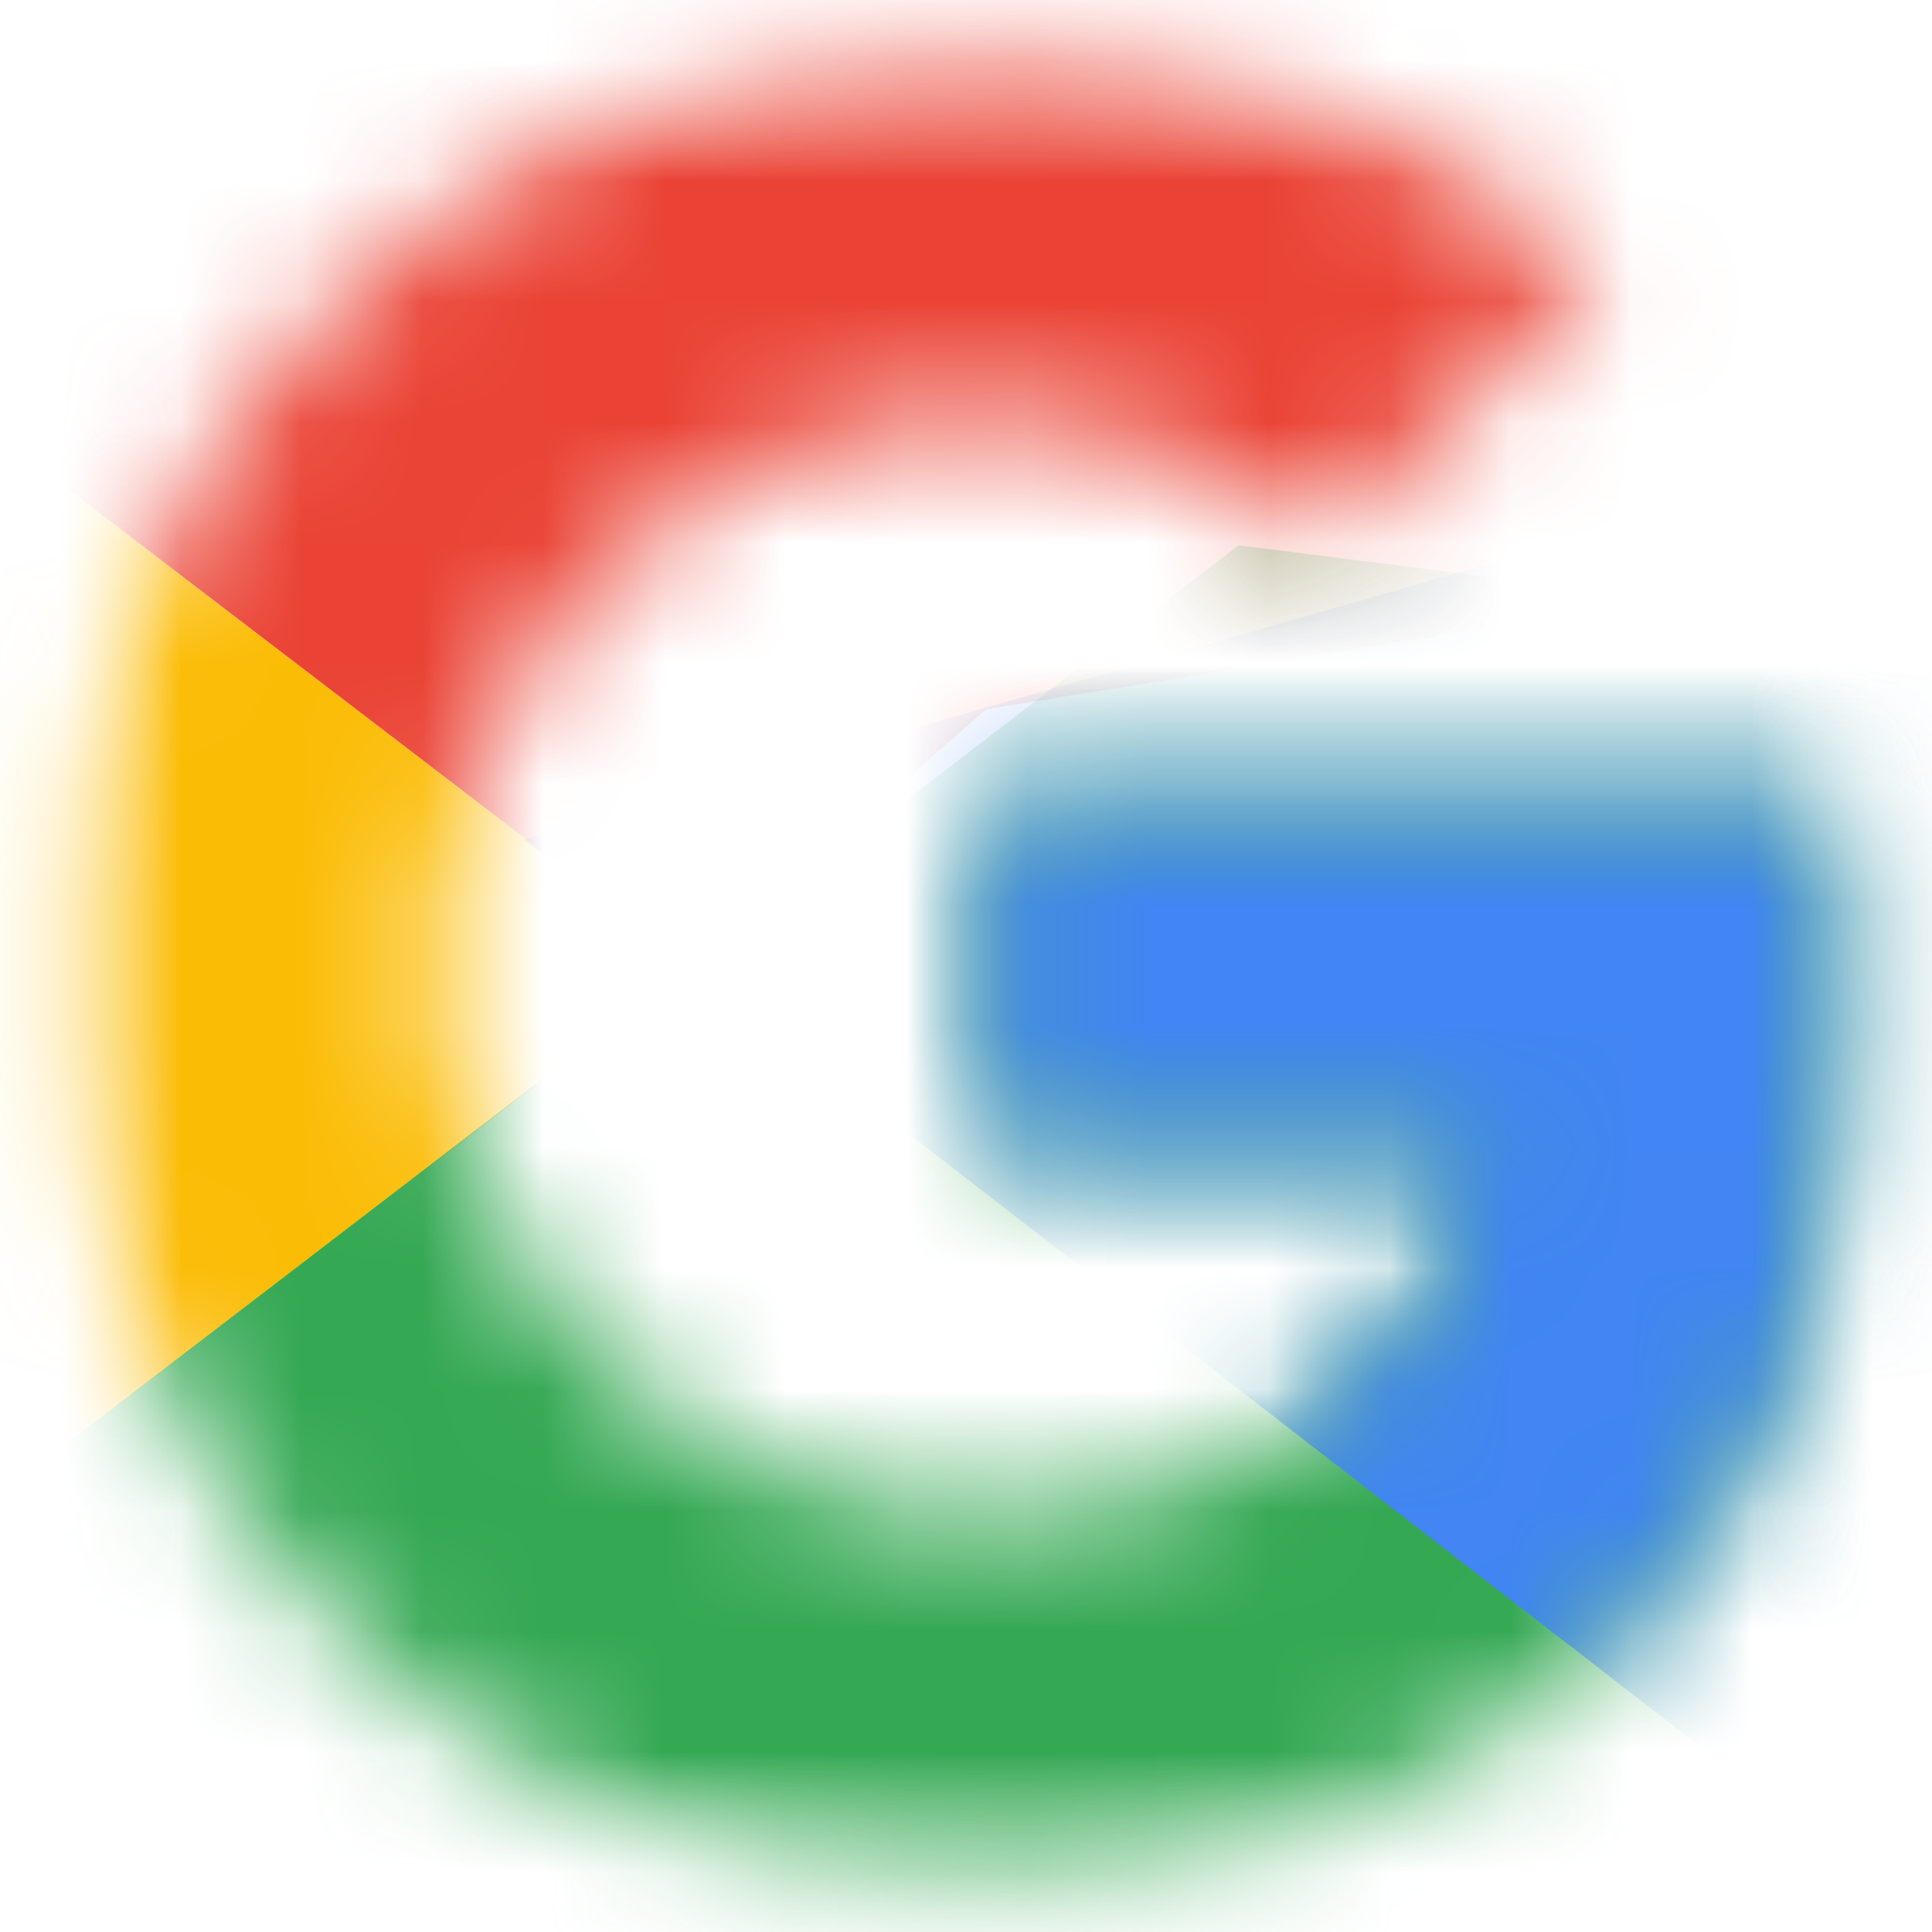
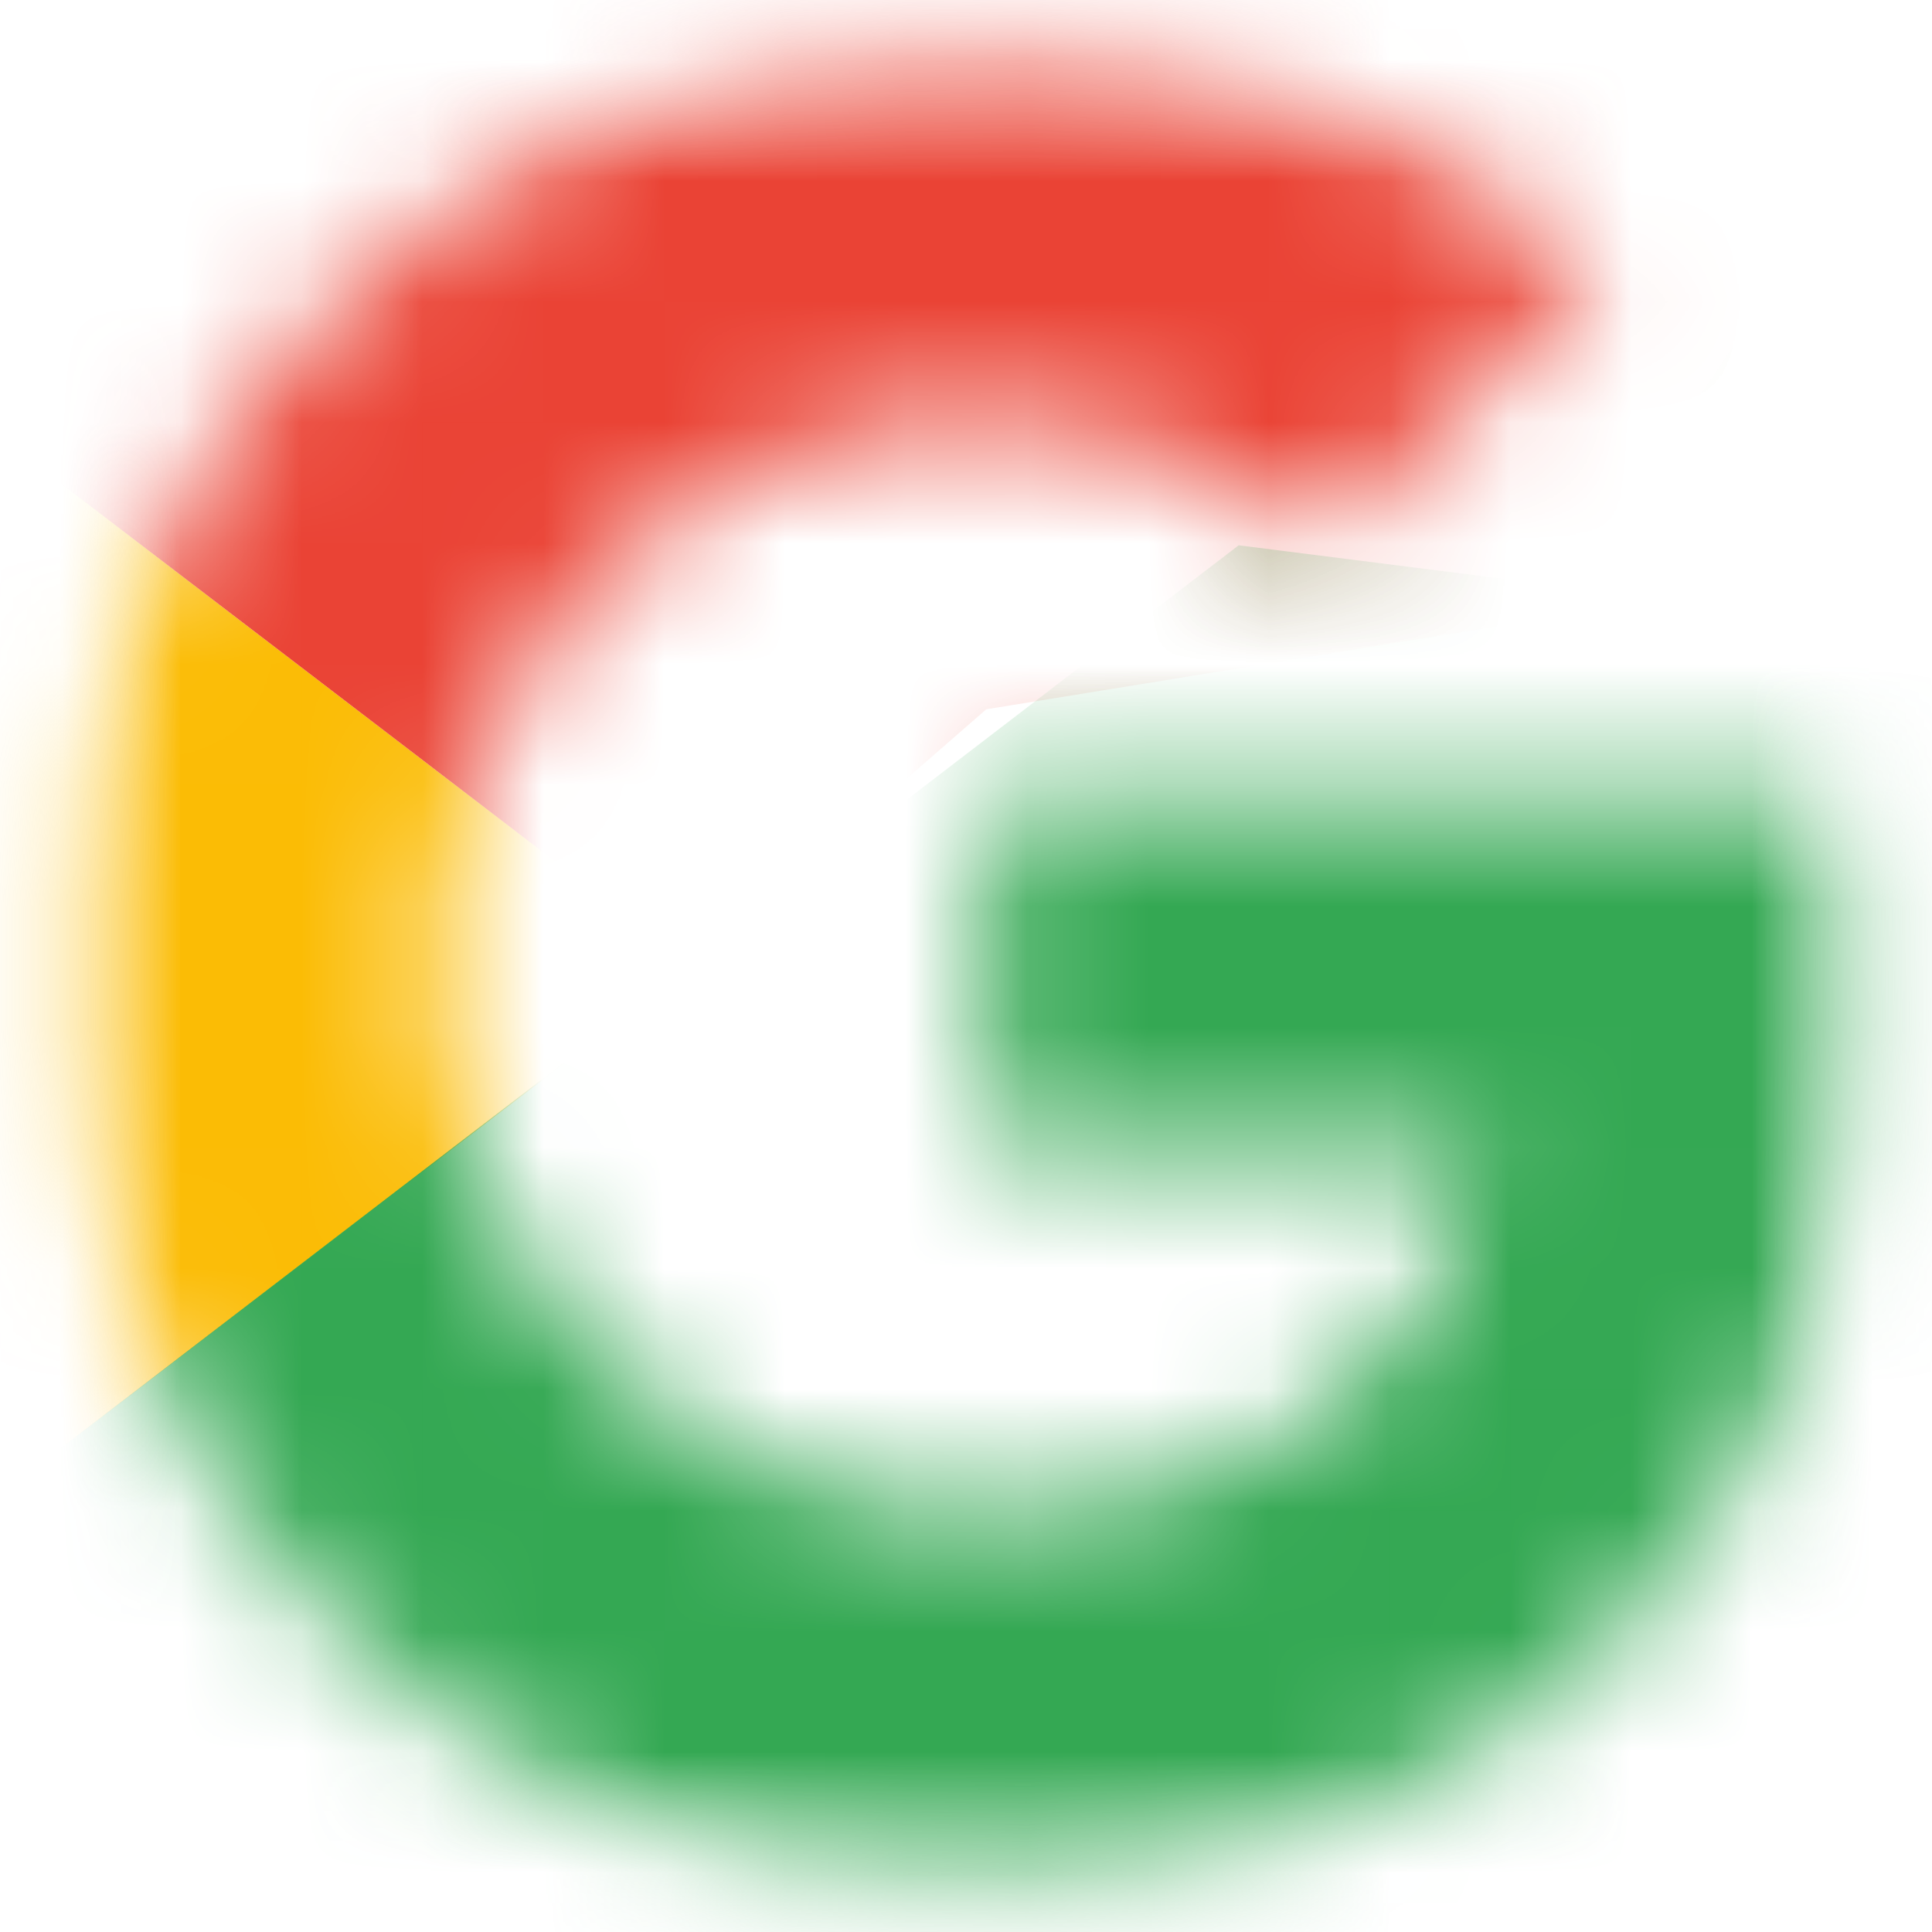
<svg xmlns="http://www.w3.org/2000/svg" width="16" height="16" viewBox="0 0 16 16" fill="none">
  <g clip-path="url(#clip0_94_85)">
    <mask id="mask0_94_85" style="mask-type:luminance" maskUnits="userSpaceOnUse" x="0" y="3" width="6" height="10">
      <path d="M0.504 3.467H5.739V12.534H0.504V3.467Z" fill="white" />
    </mask>
    <g mask="url(#mask0_94_85)">
      <mask id="mask1_94_85" style="mask-type:luminance" maskUnits="userSpaceOnUse" x="0" y="0" width="16" height="16">
        <path d="M15.309 6.606H8.168V9.567H12.278C11.895 11.448 10.292 12.528 8.168 12.528C5.659 12.528 3.639 10.507 3.639 7.999C3.639 5.492 5.659 3.471 8.168 3.471C9.247 3.471 10.223 3.854 10.989 4.481L13.219 2.252C11.86 1.068 10.118 0.336 8.168 0.336C3.918 0.336 0.504 3.75 0.504 7.999C0.504 12.249 3.918 15.662 8.168 15.662C11.999 15.662 15.483 12.876 15.483 7.999C15.483 7.547 15.413 7.059 15.309 6.606Z" fill="white" />
      </mask>
      <g mask="url(#mask1_94_85)">
        <path d="M-0.193 12.527V3.471L5.729 7.999L-0.193 12.527Z" fill="#FBBC05" />
      </g>
    </g>
    <mask id="mask2_94_85" style="mask-type:luminance" maskUnits="userSpaceOnUse" x="0" y="0" width="16" height="8">
      <path d="M0.504 0.331H15.483V8H0.504V0.331Z" fill="white" />
    </mask>
    <g mask="url(#mask2_94_85)">
      <mask id="mask3_94_85" style="mask-type:luminance" maskUnits="userSpaceOnUse" x="0" y="0" width="16" height="16">
        <path d="M15.309 6.606H8.168V9.566H12.278C11.895 11.447 10.292 12.527 8.168 12.527C5.659 12.527 3.639 10.507 3.639 7.999C3.639 5.491 5.659 3.471 8.168 3.471C9.247 3.471 10.223 3.854 10.989 4.481L13.219 2.252C11.86 1.067 10.118 0.336 8.168 0.336C3.918 0.336 0.504 3.749 0.504 7.999C0.504 12.248 3.918 15.662 8.168 15.662C11.999 15.662 15.483 12.875 15.483 7.999C15.483 7.546 15.413 7.058 15.309 6.606Z" fill="white" />
      </mask>
      <g mask="url(#mask3_94_85)">
        <path d="M-0.193 3.471L5.729 7.999L8.168 5.874L16.528 4.516V-0.361H-0.193V3.471Z" fill="#EA4335" />
      </g>
    </g>
    <mask id="mask4_94_85" style="mask-type:luminance" maskUnits="userSpaceOnUse" x="0" y="0" width="16" height="16">
      <path d="M0.504 0.331H15.483V15.662H0.504V0.331Z" fill="white" />
    </mask>
    <g mask="url(#mask4_94_85)">
      <mask id="mask5_94_85" style="mask-type:luminance" maskUnits="userSpaceOnUse" x="0" y="0" width="16" height="16">
        <path d="M15.309 6.606H8.168V9.566H12.278C11.895 11.447 10.292 12.527 8.168 12.527C5.659 12.527 3.639 10.507 3.639 7.999C3.639 5.491 5.659 3.471 8.168 3.471C9.247 3.471 10.223 3.854 10.989 4.481L13.219 2.252C11.86 1.067 10.118 0.336 8.168 0.336C3.918 0.336 0.504 3.749 0.504 7.999C0.504 12.248 3.918 15.662 8.168 15.662C11.999 15.662 15.483 12.875 15.483 7.999C15.483 7.546 15.413 7.058 15.309 6.606Z" fill="white" />
      </mask>
      <g mask="url(#mask5_94_85)">
        <path d="M-0.193 12.527L10.258 4.516L13.009 4.864L16.528 -0.361V16.358H-0.193V12.527Z" fill="#34A853" />
      </g>
    </g>
    <mask id="mask6_94_85" style="mask-type:luminance" maskUnits="userSpaceOnUse" x="4" y="3" width="12" height="13">
      <path d="M4.331 3.467H15.483V15.662H4.331V3.467Z" fill="white" />
    </mask>
    <g mask="url(#mask6_94_85)">
      <mask id="mask7_94_85" style="mask-type:luminance" maskUnits="userSpaceOnUse" x="0" y="0" width="16" height="16">
-         <path d="M15.309 6.606H8.168V9.567H12.278C11.895 11.448 10.292 12.528 8.168 12.528C5.659 12.528 3.639 10.507 3.639 7.999C3.639 5.492 5.659 3.471 8.168 3.471C9.247 3.471 10.223 3.854 10.989 4.481L13.219 2.252C11.86 1.068 10.118 0.336 8.168 0.336C3.918 0.336 0.504 3.75 0.504 7.999C0.504 12.249 3.918 15.662 8.168 15.662C11.999 15.662 15.483 12.876 15.483 7.999C15.483 7.547 15.413 7.059 15.309 6.606Z" fill="white" />
-       </mask>
+         </mask>
      <g mask="url(#mask7_94_85)">
        <path d="M16.528 16.359L5.729 7.999L4.336 6.954L16.528 3.471V16.359Z" fill="#4285F4" />
      </g>
    </g>
  </g>
  <defs>
    <clipPath id="clip0_94_85">
      <rect width="16" height="16" fill="white" />
    </clipPath>
  </defs>
</svg>